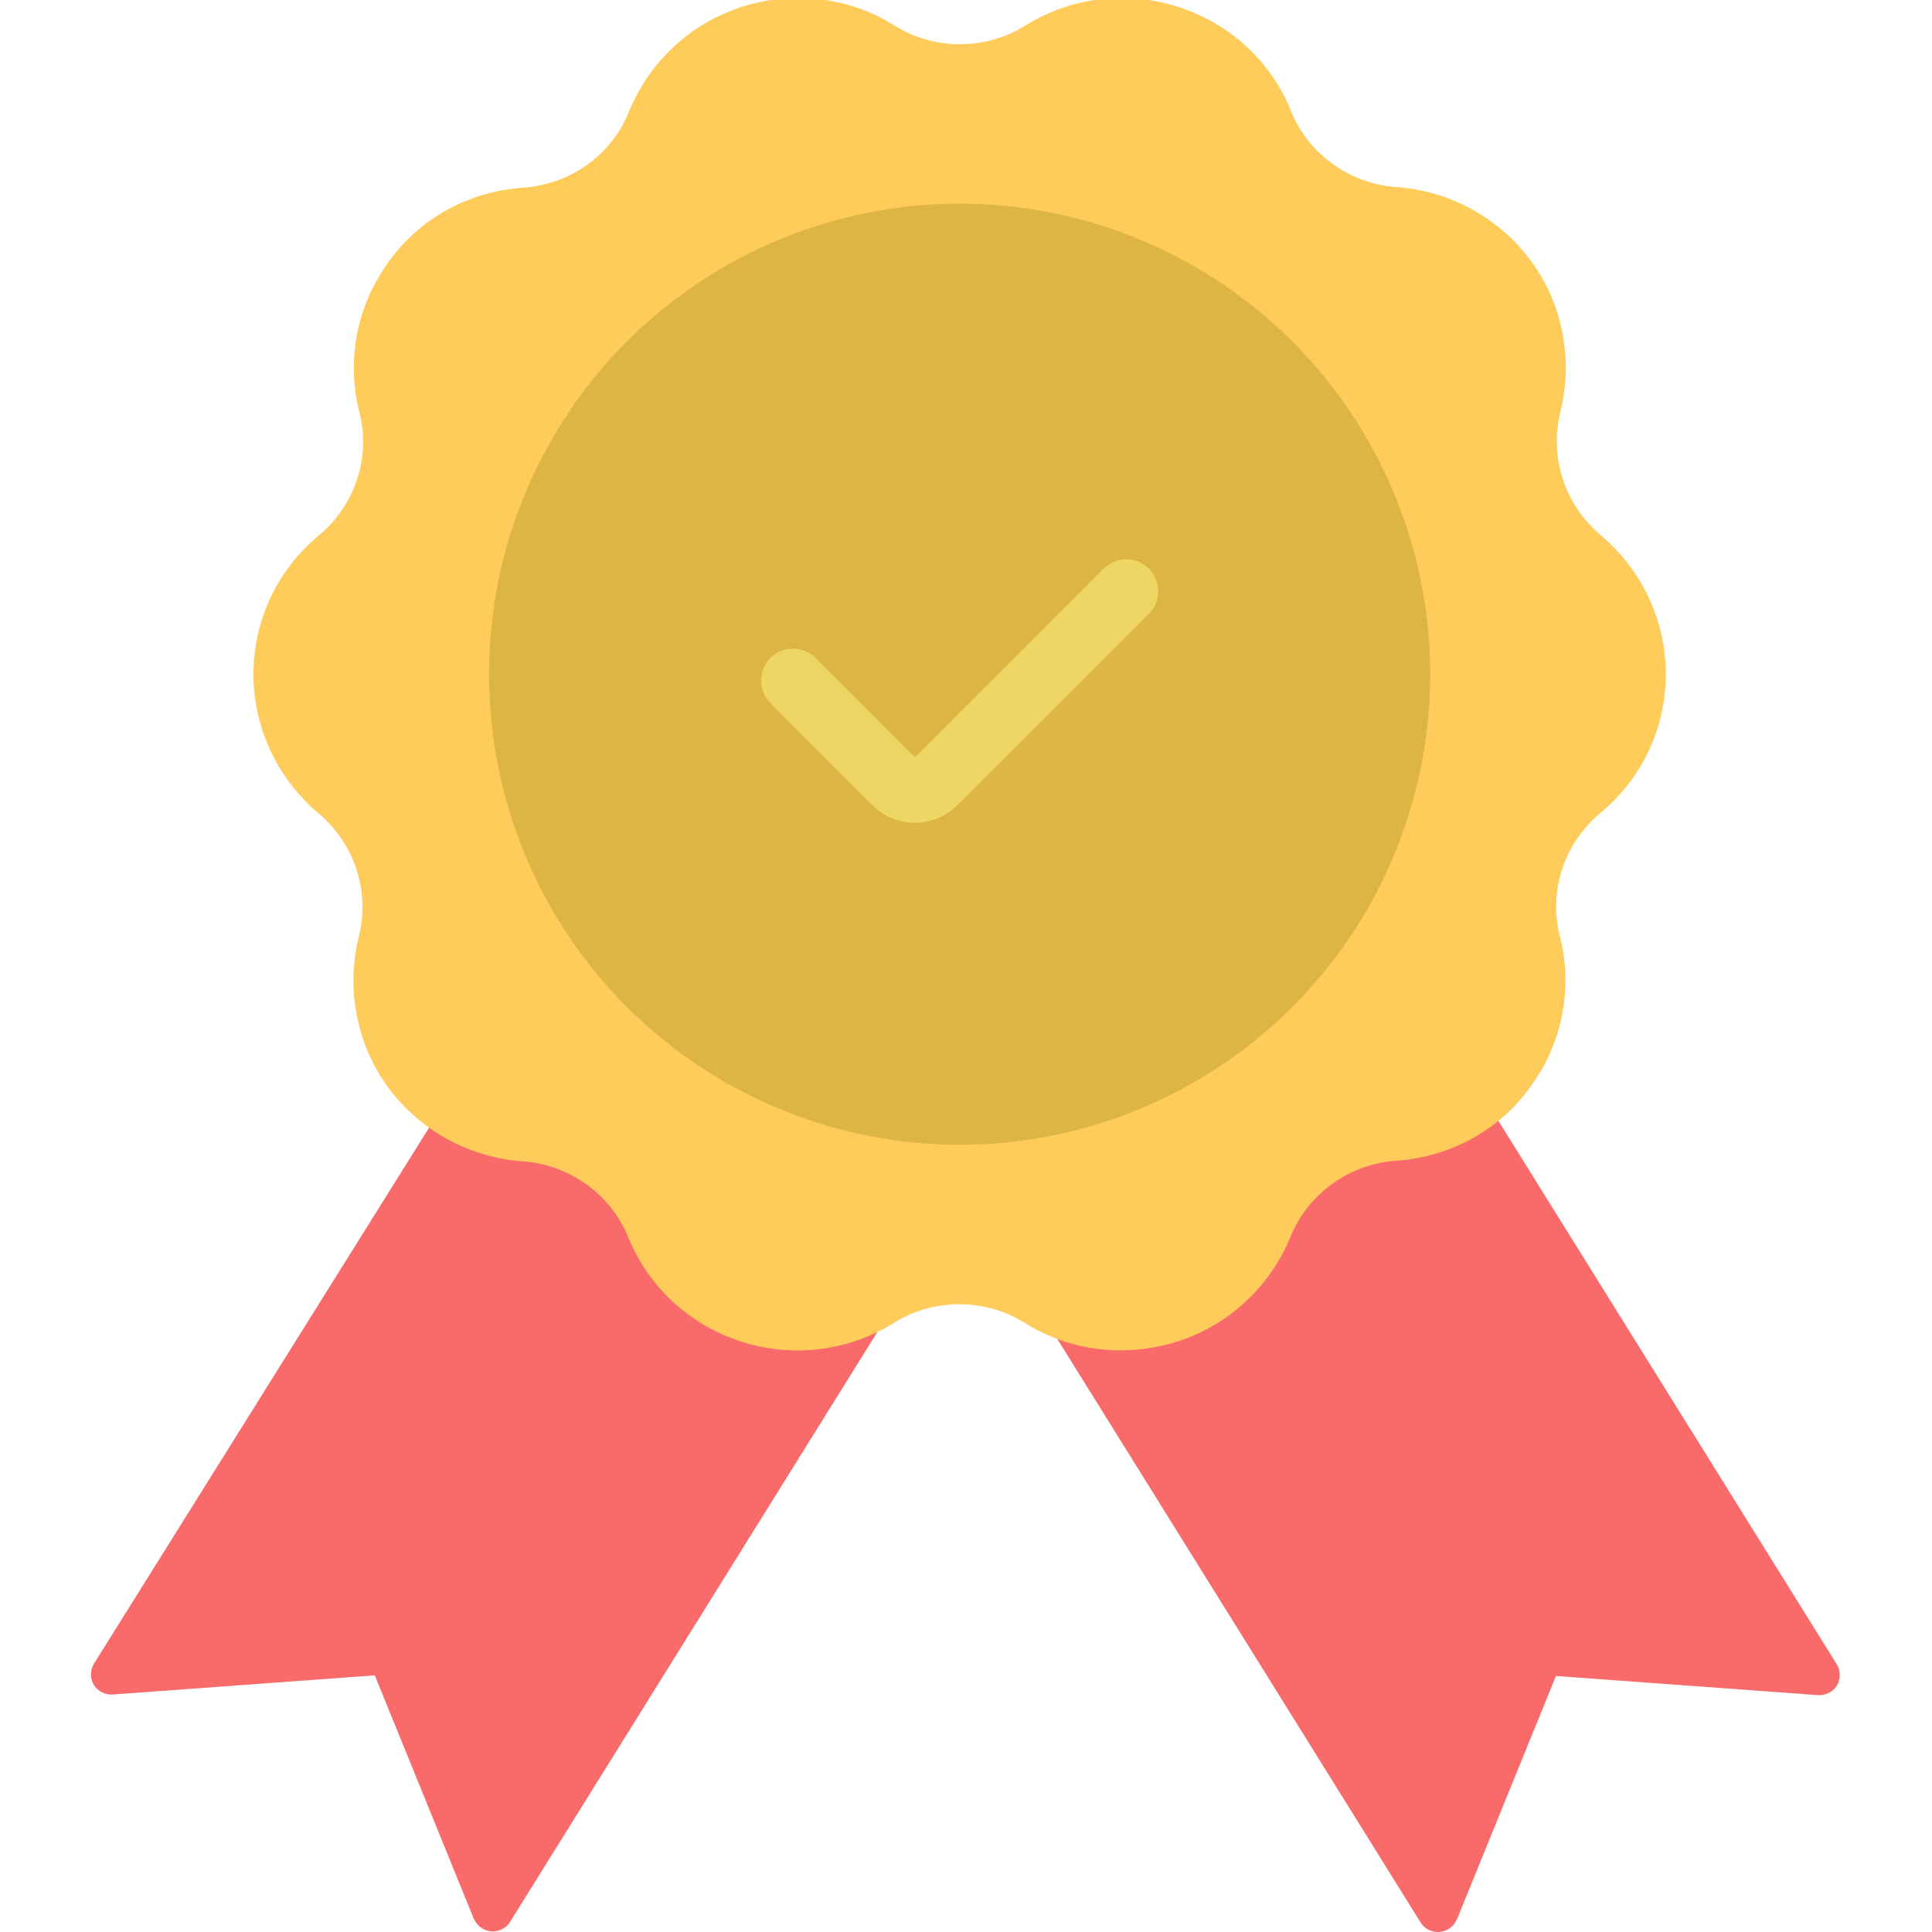
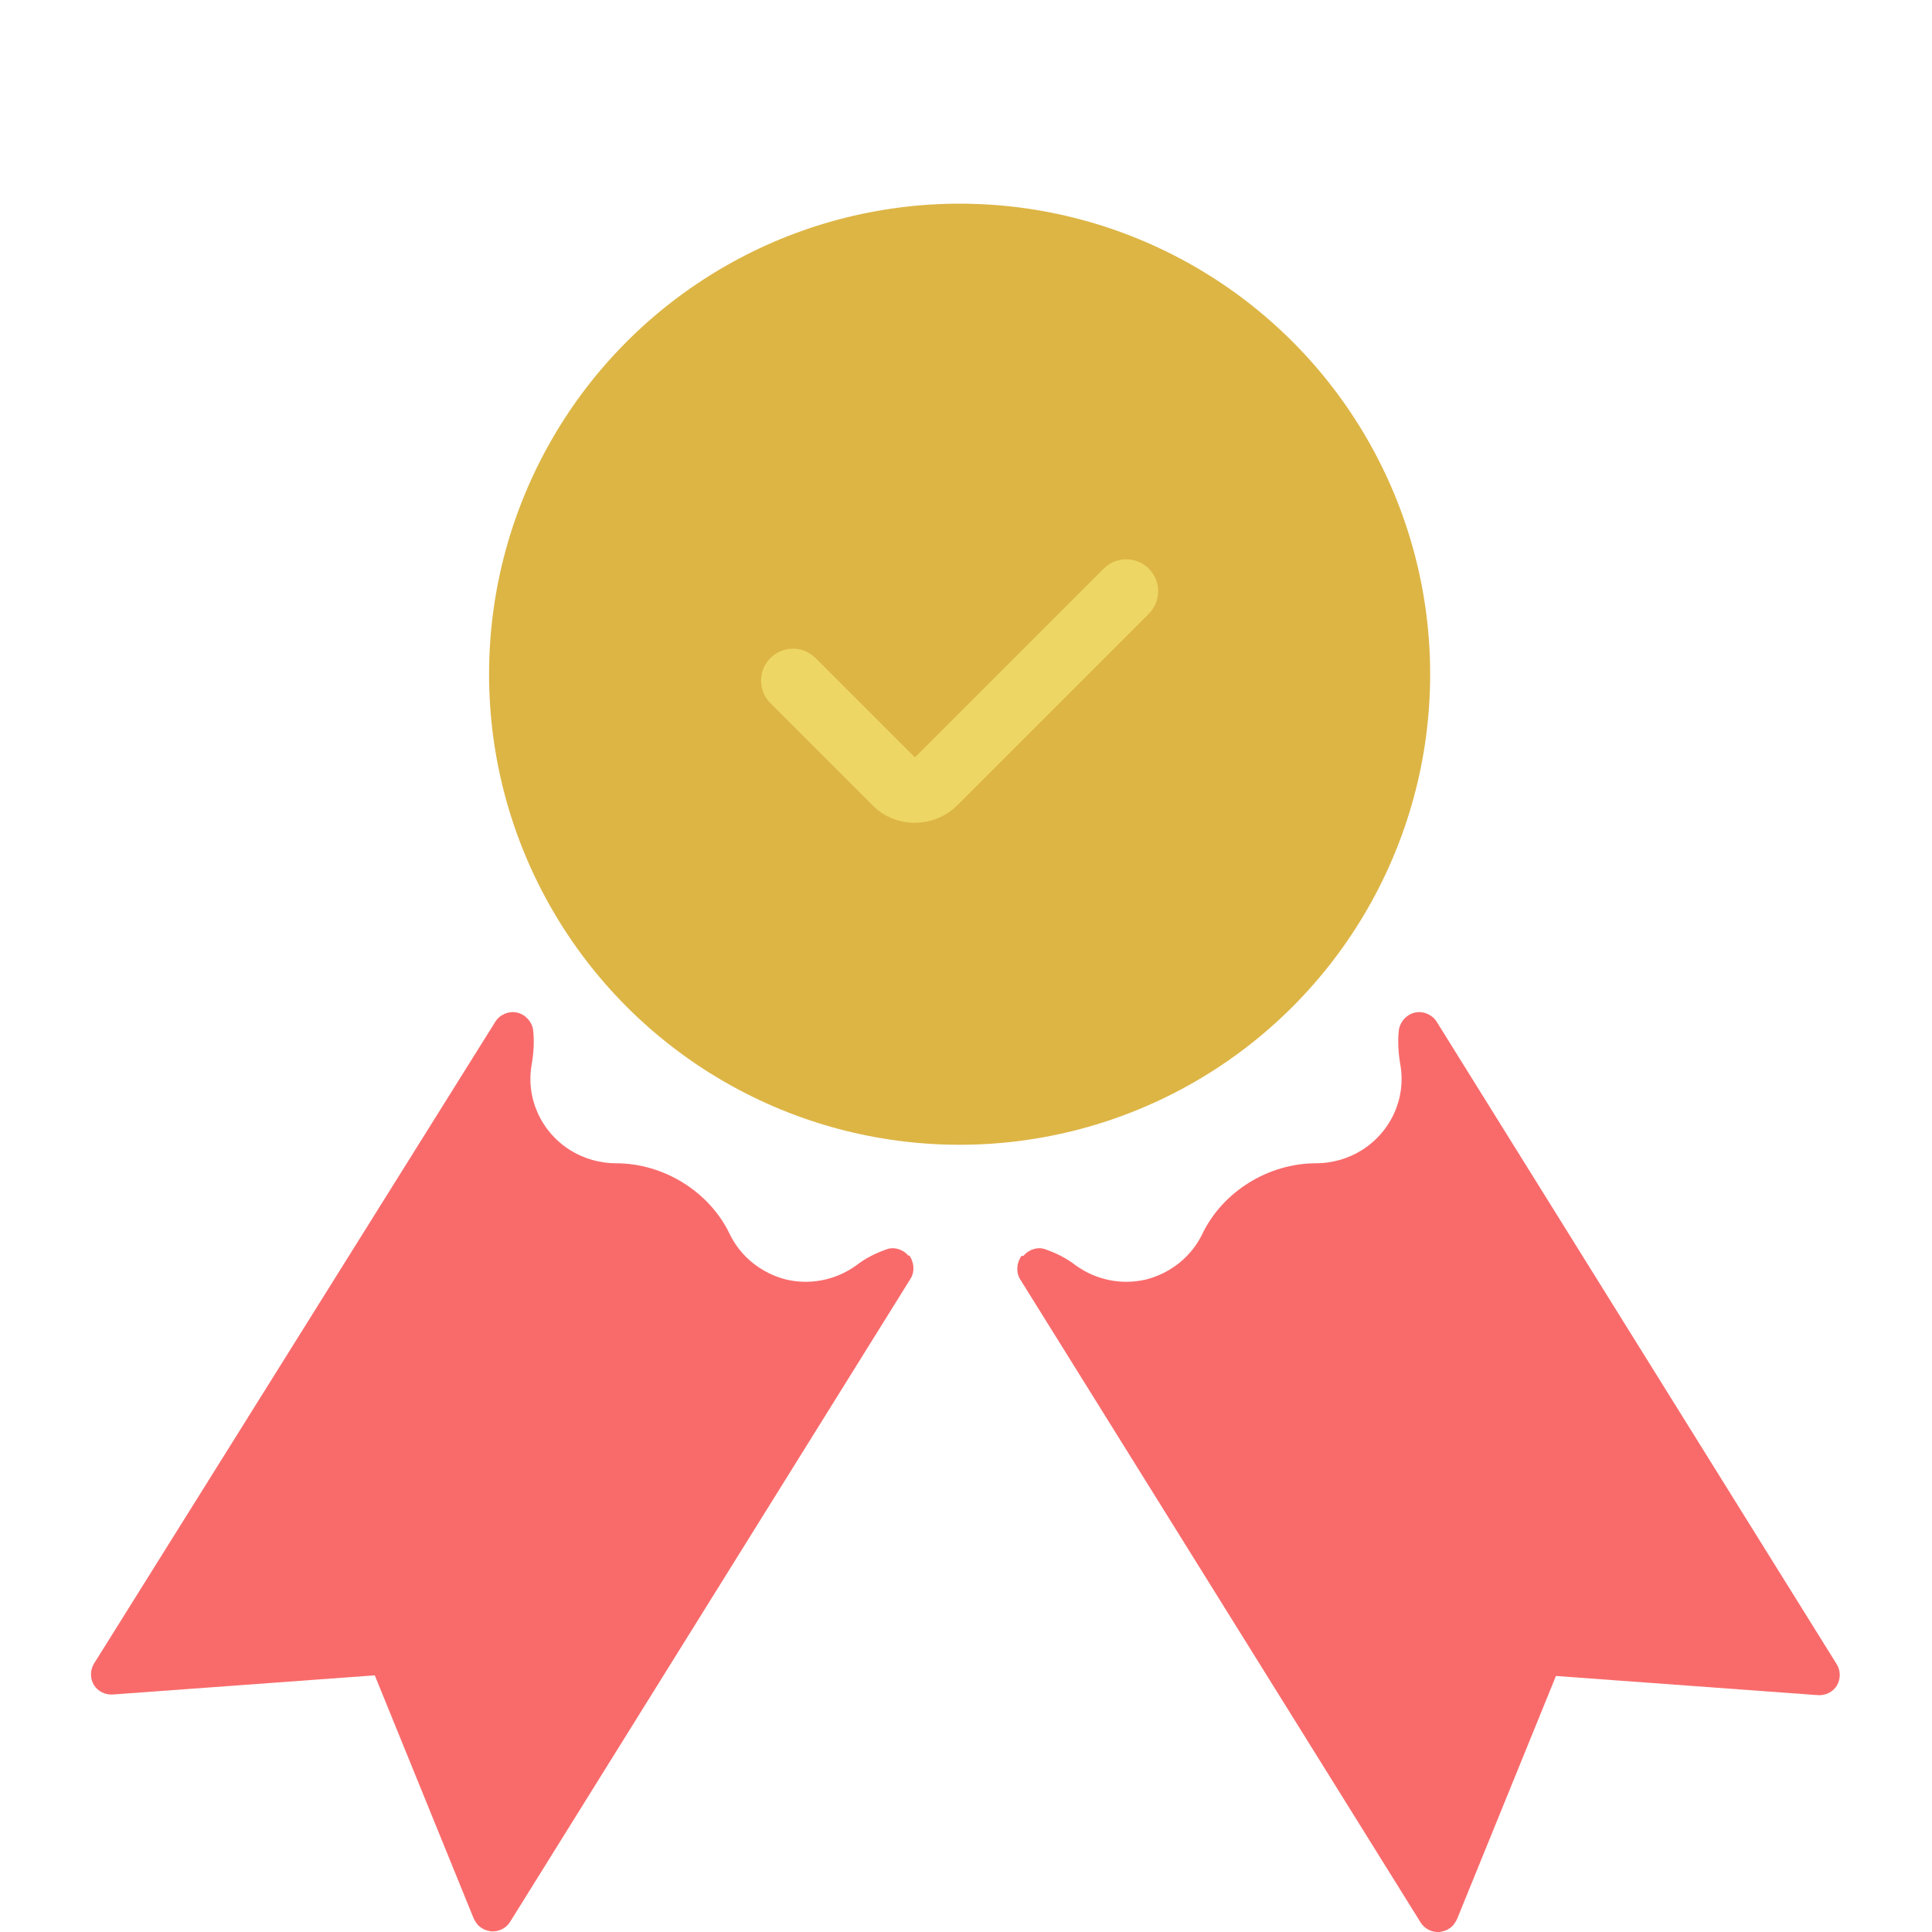
<svg xmlns="http://www.w3.org/2000/svg" id="Layer_1" data-name="Layer 1" viewBox="0 0 30.26 30.26">
  <defs>
    <style> .cls-1 { fill: #ddb545; } .cls-1, .cls-2, .cls-3 { stroke-width: 0px; } .cls-4 { fill: none; stroke: #edd664; stroke-linecap: round; stroke-miterlimit: 10; } .cls-2 { fill: #f96b6b; } .cls-3 { fill: #ffcb5b; } </style>
  </defs>
  <path class="cls-2" d="M14.23,19.67c-.08-.1-.23-.15-.35-.1-.17.06-.33.14-.47.25-.32.23-.72.31-1.1.22-.39-.1-.71-.36-.88-.71-.32-.67-1.04-1.11-1.78-1.11-.25,0-.5-.07-.71-.2-.47-.29-.71-.83-.61-1.36.03-.18.04-.36.02-.53-.02-.13-.12-.24-.25-.27-.13-.03-.27.03-.34.14L1.47,26.06c-.06.1-.06.23,0,.33.06.1.18.16.3.15l4.1-.3,1.55,3.81c.03.06.07.12.13.15.04.03.09.04.14.05.12.01.24-.05.3-.15l6.27-10.07c.07-.11.06-.26-.02-.37Z" />
  <path class="cls-2" d="M16.03,19.67c.08-.1.23-.15.35-.1.17.06.33.14.47.25.32.23.72.31,1.1.22.39-.1.71-.36.88-.71.32-.67,1.04-1.11,1.78-1.11.25,0,.5-.07.71-.2.47-.29.71-.83.61-1.36-.03-.18-.04-.36-.02-.53.02-.13.12-.24.25-.27.13-.03.27.03.34.14l6.27,10.07c.06.1.06.23,0,.33-.06.1-.18.16-.3.15l-4.1-.3-1.55,3.81c-.03.06-.07.12-.13.15-.04.03-.09.04-.14.05-.12.01-.24-.05-.3-.15l-6.27-10.07c-.07-.11-.06-.26.02-.37Z" />
-   <path class="cls-3" d="M25.07,8.38c-.56-.47-.81-1.22-.63-1.93.2-.81.04-1.67-.45-2.35-.5-.68-1.27-1.11-2.12-1.17-.73-.05-1.38-.52-1.65-1.19-.31-.78-.96-1.37-1.76-1.63-.8-.26-1.68-.16-2.4.29-.62.39-1.43.39-2.05,0-.72-.45-1.59-.55-2.4-.29-.8.26-1.44.86-1.76,1.64-.27.68-.92,1.14-1.66,1.19-.85.06-1.62.48-2.11,1.17-.49.68-.66,1.53-.45,2.35.18.7-.07,1.46-.64,1.93-.65.54-1.02,1.33-1.02,2.17s.37,1.63,1.02,2.18c.56.47.81,1.22.63,1.93-.2.81-.04,1.67.45,2.35.5.68,1.27,1.11,2.12,1.17.73.05,1.38.52,1.65,1.19.32.78.96,1.37,1.76,1.63.8.26,1.68.16,2.4-.29.62-.39,1.43-.39,2.05,0h0c.46.29.98.43,1.51.43.3,0,.6-.05.89-.14.8-.26,1.44-.86,1.76-1.63.27-.68.92-1.15,1.66-1.2.85-.06,1.62-.48,2.11-1.17.49-.68.66-1.53.45-2.35-.18-.7.07-1.46.64-1.93.65-.54,1.02-1.33,1.02-2.17s-.37-1.63-1.02-2.18Z" />
  <circle class="cls-1" cx="15.03" cy="10.56" r="7.37" />
  <path class="cls-4" d="M17.64,9.26s-2.83,2.83-3,3-.46.17-.62,0l-1.6-1.6" />
</svg>